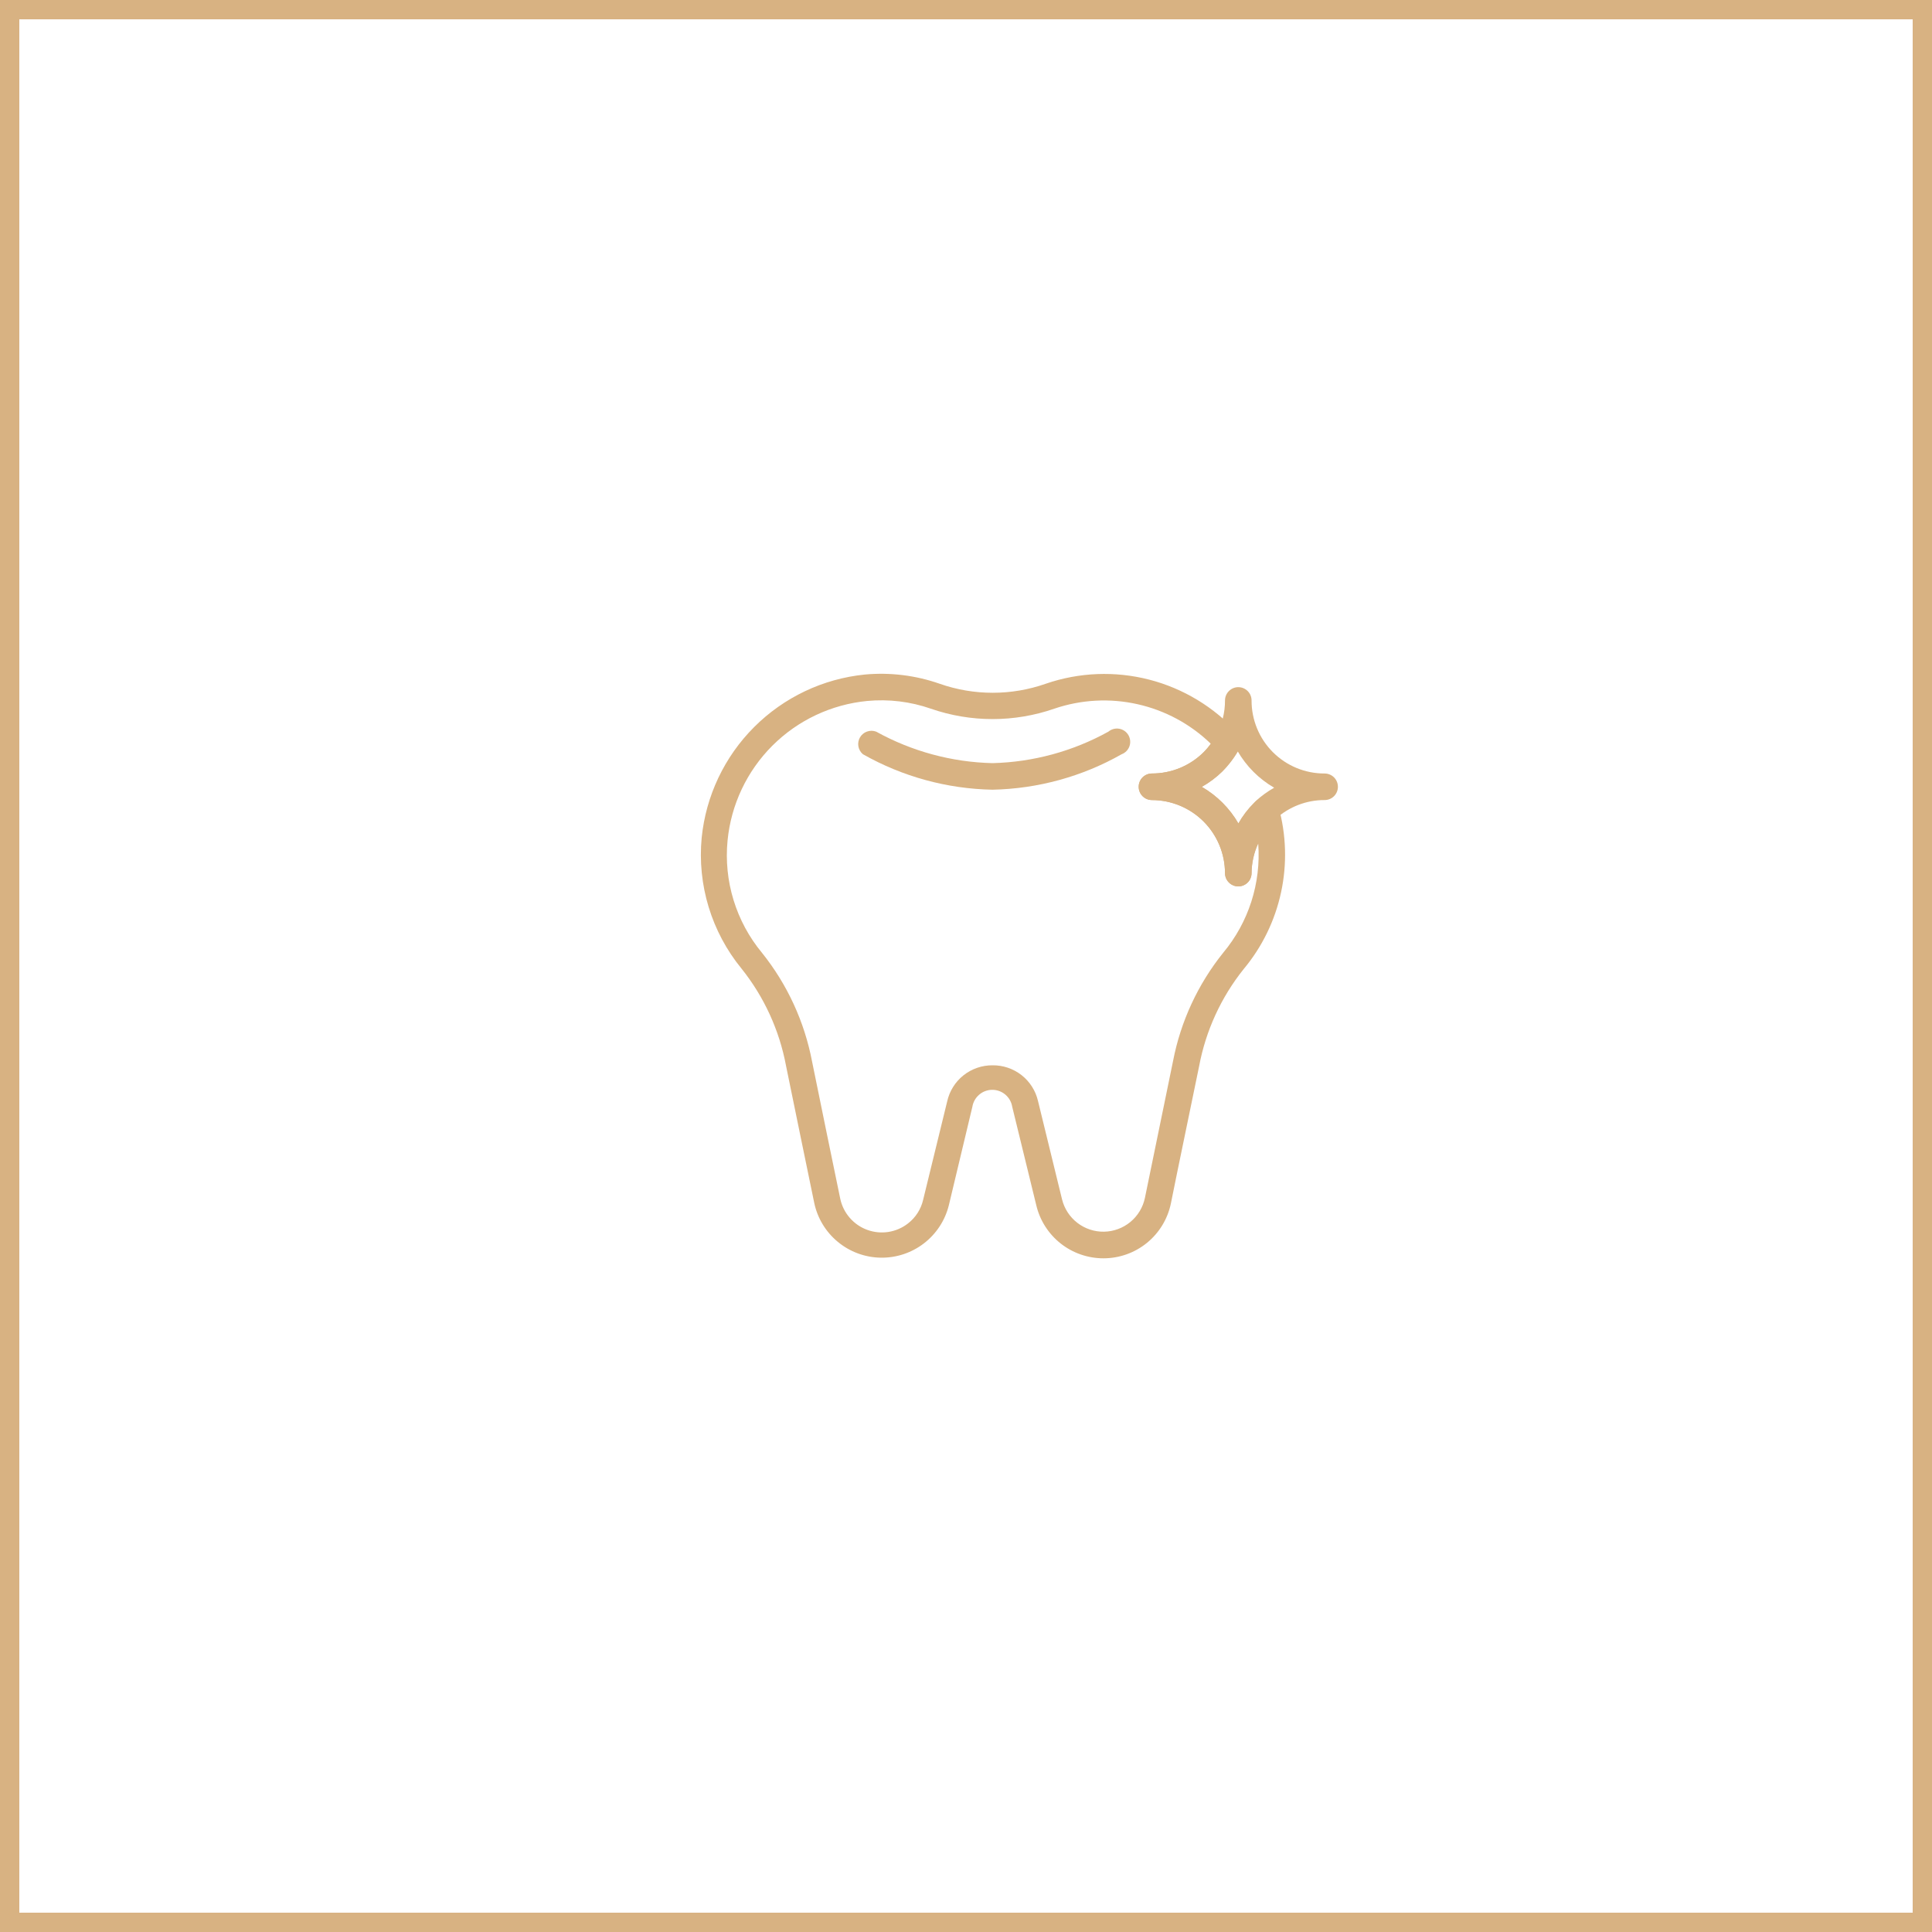
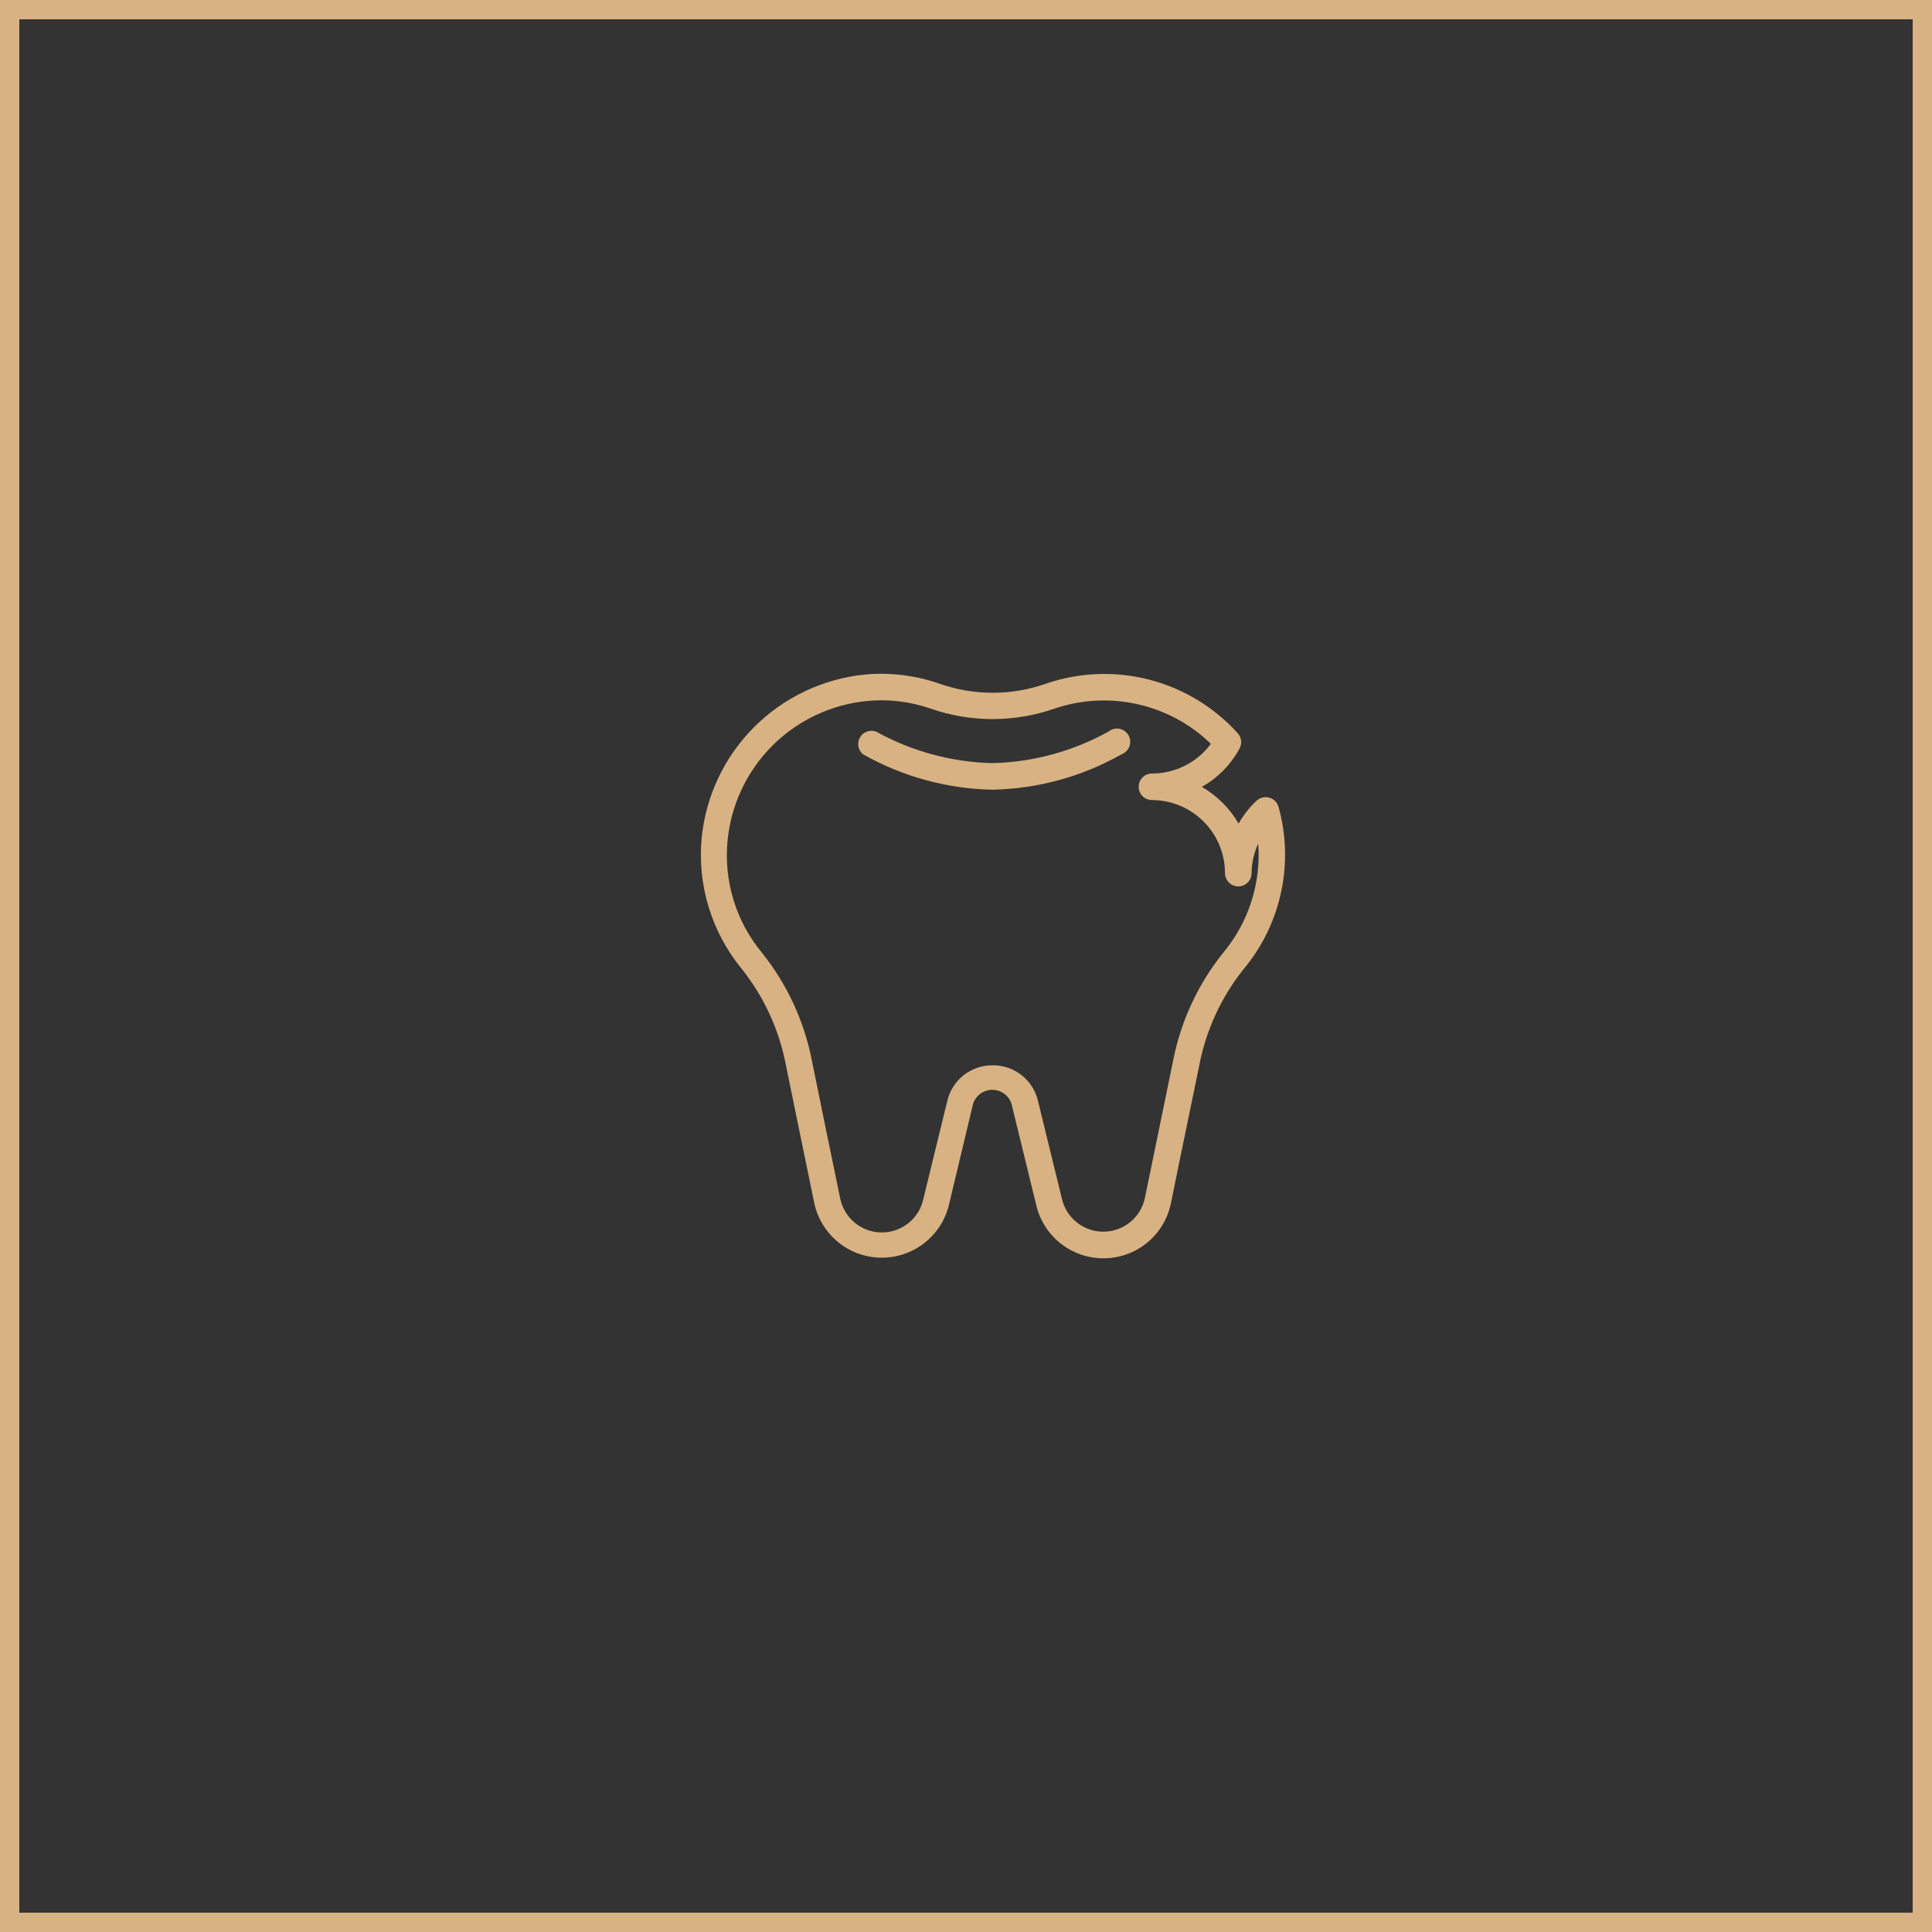
<svg xmlns="http://www.w3.org/2000/svg" width="100" height="100" viewBox="0 0 100 100" fill="none">
  <rect x="0" y="0" width="100" height="100" fill="#333333" stroke="none" />
-   <rect x="0.5" y="0.5" width="99" height="99" fill="white" />
  <rect x="0.5" y="0.5" width="99" height="99" stroke="#D8B282" />
  <path d="M57.109 65.13C56.305 65.129 55.525 64.858 54.895 64.359C54.264 63.859 53.821 63.162 53.637 62.38L52.392 57.285C52.352 57.041 52.227 56.818 52.038 56.658C51.849 56.497 51.609 56.409 51.361 56.409C51.113 56.409 50.874 56.497 50.685 56.658C50.496 56.818 50.37 57.041 50.33 57.285L49.113 62.38C48.919 63.167 48.463 63.864 47.82 64.358C47.177 64.852 46.386 65.112 45.575 65.097C44.765 65.082 43.984 64.792 43.36 64.274C42.736 63.757 42.306 63.043 42.142 62.249C41.736 60.297 41.152 57.437 40.684 55.161C40.34 53.322 39.549 51.597 38.381 50.135C36.827 48.236 36.086 45.8 36.319 43.357C36.538 41.192 37.497 39.169 39.036 37.631C40.574 36.093 42.597 35.133 44.761 34.914C46.071 34.793 47.391 34.955 48.632 35.389C50.412 36.014 52.352 36.014 54.132 35.389C55.857 34.796 57.718 34.723 59.484 35.178C61.25 35.634 62.844 36.599 64.066 37.953C64.163 38.06 64.223 38.194 64.239 38.337C64.255 38.48 64.226 38.625 64.156 38.75C63.922 39.176 63.631 39.567 63.289 39.912C62.967 40.231 62.604 40.507 62.21 40.73C62.998 41.185 63.653 41.84 64.108 42.628C64.33 42.235 64.605 41.874 64.926 41.555C64.975 41.503 65.028 41.455 65.084 41.411C65.172 41.34 65.277 41.293 65.389 41.272C65.5 41.252 65.615 41.259 65.723 41.294C65.832 41.328 65.93 41.389 66.009 41.471C66.088 41.552 66.146 41.652 66.177 41.762C66.578 43.204 66.623 44.722 66.308 46.185C65.993 47.648 65.328 49.014 64.369 50.163C63.201 51.624 62.41 53.35 62.066 55.188C61.598 57.478 61 60.317 60.608 62.277C60.444 63.083 60.006 63.809 59.368 64.329C58.73 64.849 57.932 65.132 57.109 65.13ZM51.375 55.14C51.918 55.134 52.447 55.313 52.875 55.648C53.302 55.983 53.603 56.454 53.726 56.983L54.971 62.077C55.09 62.562 55.37 62.991 55.765 63.295C56.16 63.6 56.647 63.761 57.146 63.752C57.645 63.743 58.125 63.565 58.51 63.247C58.894 62.929 59.159 62.49 59.261 62.002C59.666 60.049 60.251 57.189 60.718 54.913C61.114 52.865 62.004 50.944 63.31 49.317C64.627 47.741 65.278 45.714 65.125 43.666C64.904 44.145 64.787 44.665 64.781 45.192C64.781 45.375 64.709 45.55 64.58 45.678C64.451 45.807 64.276 45.88 64.094 45.88C63.911 45.88 63.736 45.807 63.608 45.678C63.479 45.55 63.406 45.375 63.406 45.192C63.404 44.19 63.005 43.229 62.297 42.52C61.588 41.812 60.627 41.413 59.625 41.411C59.443 41.411 59.268 41.339 59.139 41.21C59.01 41.081 58.938 40.906 58.938 40.724C58.938 40.541 59.01 40.366 59.139 40.237C59.268 40.108 59.443 40.036 59.625 40.036C60.63 40.037 61.594 39.639 62.306 38.929C62.44 38.796 62.562 38.651 62.671 38.496C61.619 37.477 60.306 36.769 58.877 36.449C57.448 36.128 55.958 36.209 54.572 36.681C52.501 37.399 50.249 37.399 48.178 36.681C47.122 36.313 45.999 36.177 44.885 36.282C43.031 36.462 41.296 37.279 39.978 38.596C38.66 39.913 37.84 41.647 37.659 43.501C37.557 44.54 37.662 45.589 37.968 46.587C38.274 47.586 38.774 48.513 39.44 49.317C40.75 50.952 41.639 52.883 42.032 54.941C42.499 57.237 43.084 60.084 43.489 62.036C43.565 62.403 43.733 62.745 43.978 63.028C44.223 63.312 44.536 63.529 44.888 63.657C45.24 63.786 45.619 63.823 45.989 63.764C46.359 63.705 46.708 63.553 47.002 63.322C47.392 63.019 47.666 62.592 47.779 62.112L49.024 57.017C49.141 56.482 49.438 56.003 49.866 55.661C50.294 55.32 50.827 55.136 51.375 55.14Z" fill="#D8B282" />
  <path d="M51.375 40.875C49.02 40.831 46.714 40.2 44.665 39.039C44.541 38.935 44.457 38.789 44.429 38.629C44.402 38.469 44.432 38.304 44.514 38.164C44.597 38.024 44.726 37.917 44.88 37.864C45.033 37.81 45.201 37.812 45.352 37.87C47.199 38.892 49.265 39.451 51.375 39.5C53.475 39.447 55.532 38.888 57.37 37.87C57.447 37.806 57.536 37.759 57.633 37.733C57.729 37.707 57.83 37.703 57.929 37.719C58.027 37.736 58.121 37.775 58.203 37.831C58.285 37.888 58.354 37.962 58.405 38.048C58.455 38.135 58.486 38.231 58.496 38.33C58.506 38.43 58.494 38.53 58.461 38.624C58.428 38.719 58.375 38.805 58.305 38.876C58.235 38.948 58.151 39.004 58.057 39.039C56.017 40.196 53.72 40.826 51.375 40.875Z" fill="#D8B282" />
-   <path d="M64.094 45.88C63.911 45.88 63.736 45.807 63.608 45.678C63.479 45.55 63.406 45.375 63.406 45.192C63.404 44.19 63.005 43.229 62.297 42.521C61.588 41.812 60.627 41.413 59.625 41.411C59.443 41.411 59.268 41.339 59.139 41.21C59.01 41.081 58.938 40.906 58.938 40.724C58.938 40.541 59.01 40.366 59.139 40.237C59.268 40.109 59.443 40.036 59.625 40.036C60.63 40.037 61.594 39.639 62.306 38.929C62.557 38.673 62.773 38.384 62.946 38.07C63.249 37.513 63.408 36.889 63.406 36.255C63.406 36.072 63.479 35.898 63.608 35.769C63.736 35.64 63.911 35.567 64.094 35.567C64.276 35.567 64.451 35.64 64.58 35.769C64.709 35.898 64.781 36.072 64.781 36.255C64.779 36.752 64.876 37.245 65.065 37.704C65.255 38.164 65.533 38.581 65.885 38.933C66.236 39.284 66.654 39.563 67.113 39.752C67.573 39.941 68.065 40.038 68.562 40.036C68.745 40.036 68.92 40.109 69.049 40.237C69.178 40.366 69.25 40.541 69.25 40.724C69.25 40.906 69.178 41.081 69.049 41.21C68.92 41.339 68.745 41.411 68.562 41.411C67.625 41.408 66.72 41.757 66.026 42.387L65.936 42.477C65.572 42.829 65.281 43.251 65.083 43.717C64.885 44.184 64.782 44.685 64.781 45.192C64.781 45.375 64.709 45.55 64.58 45.678C64.451 45.807 64.276 45.88 64.094 45.88ZM62.196 40.724C62.984 41.178 63.639 41.833 64.094 42.621C64.316 42.228 64.591 41.867 64.912 41.549L65.001 41.459C65.291 41.195 65.609 40.965 65.95 40.772C65.165 40.318 64.514 39.666 64.059 38.881C63.832 39.271 63.557 39.631 63.241 39.954C62.927 40.254 62.576 40.512 62.196 40.724Z" fill="#D8B282" />
</svg>